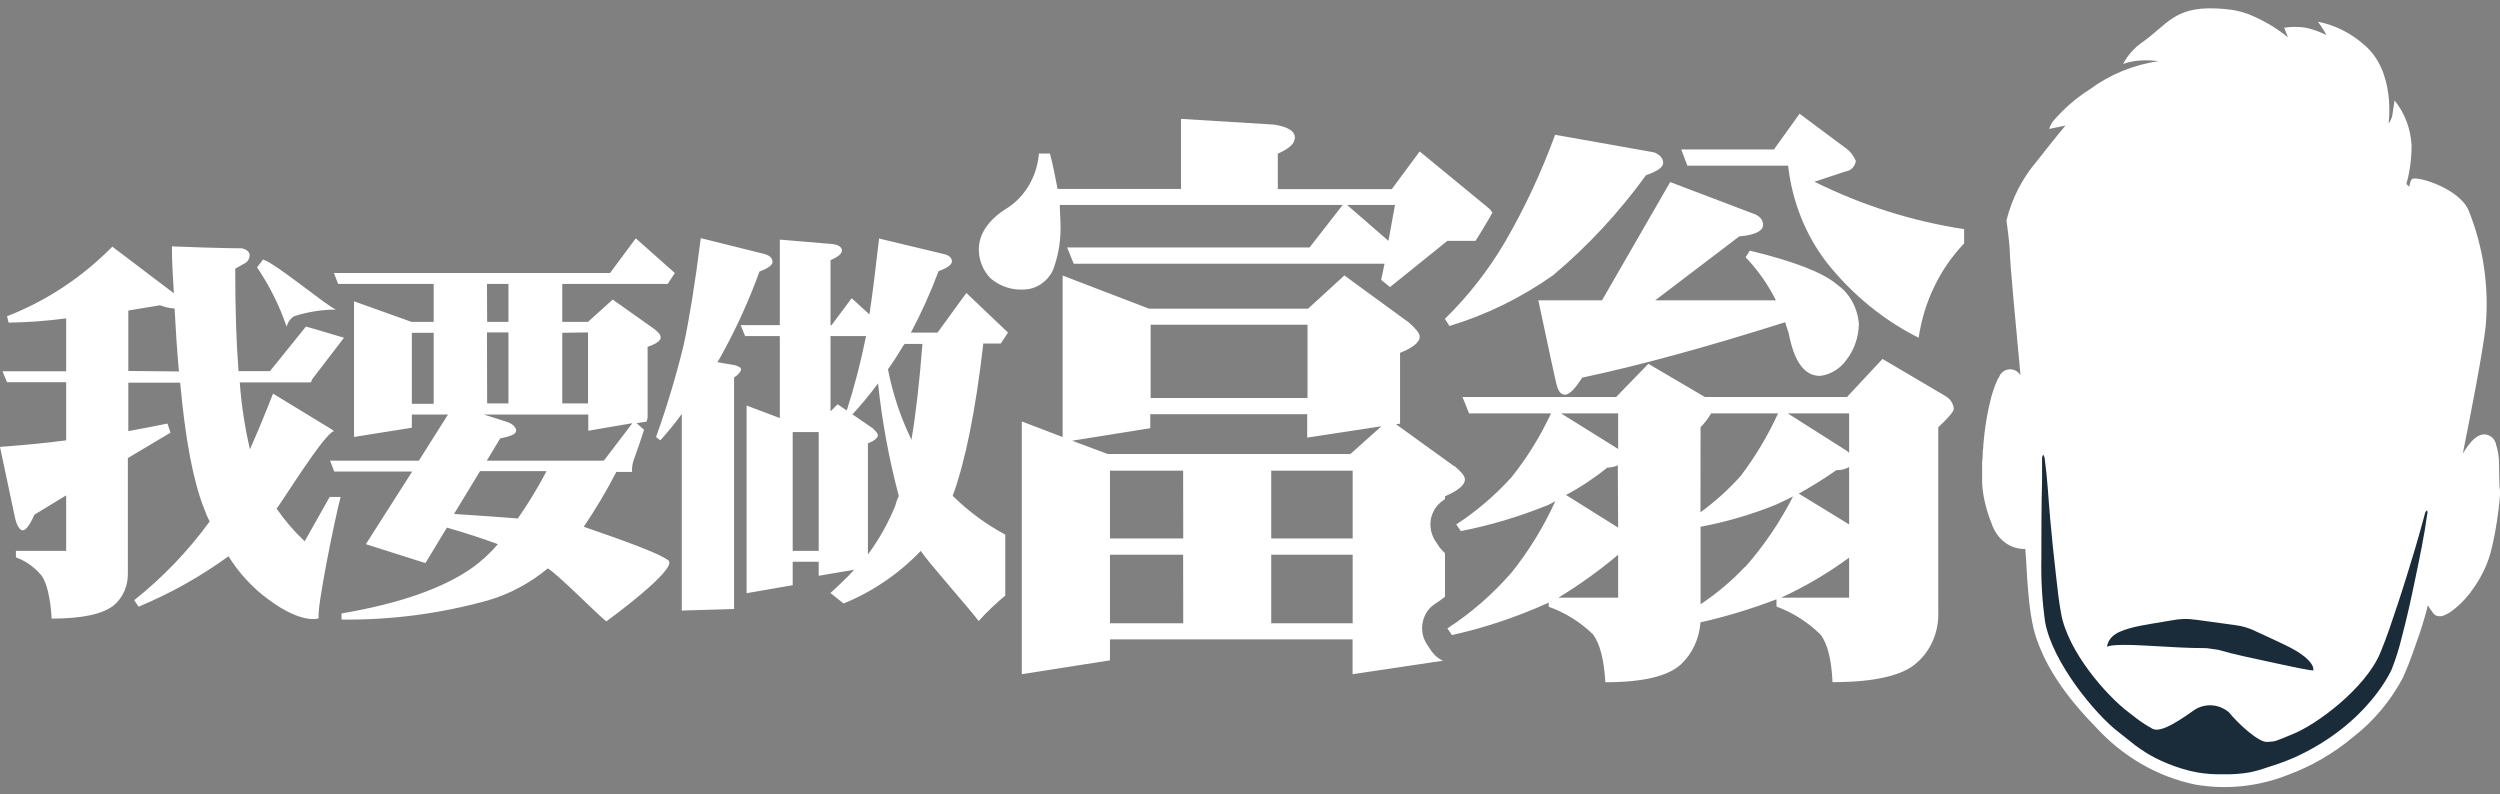
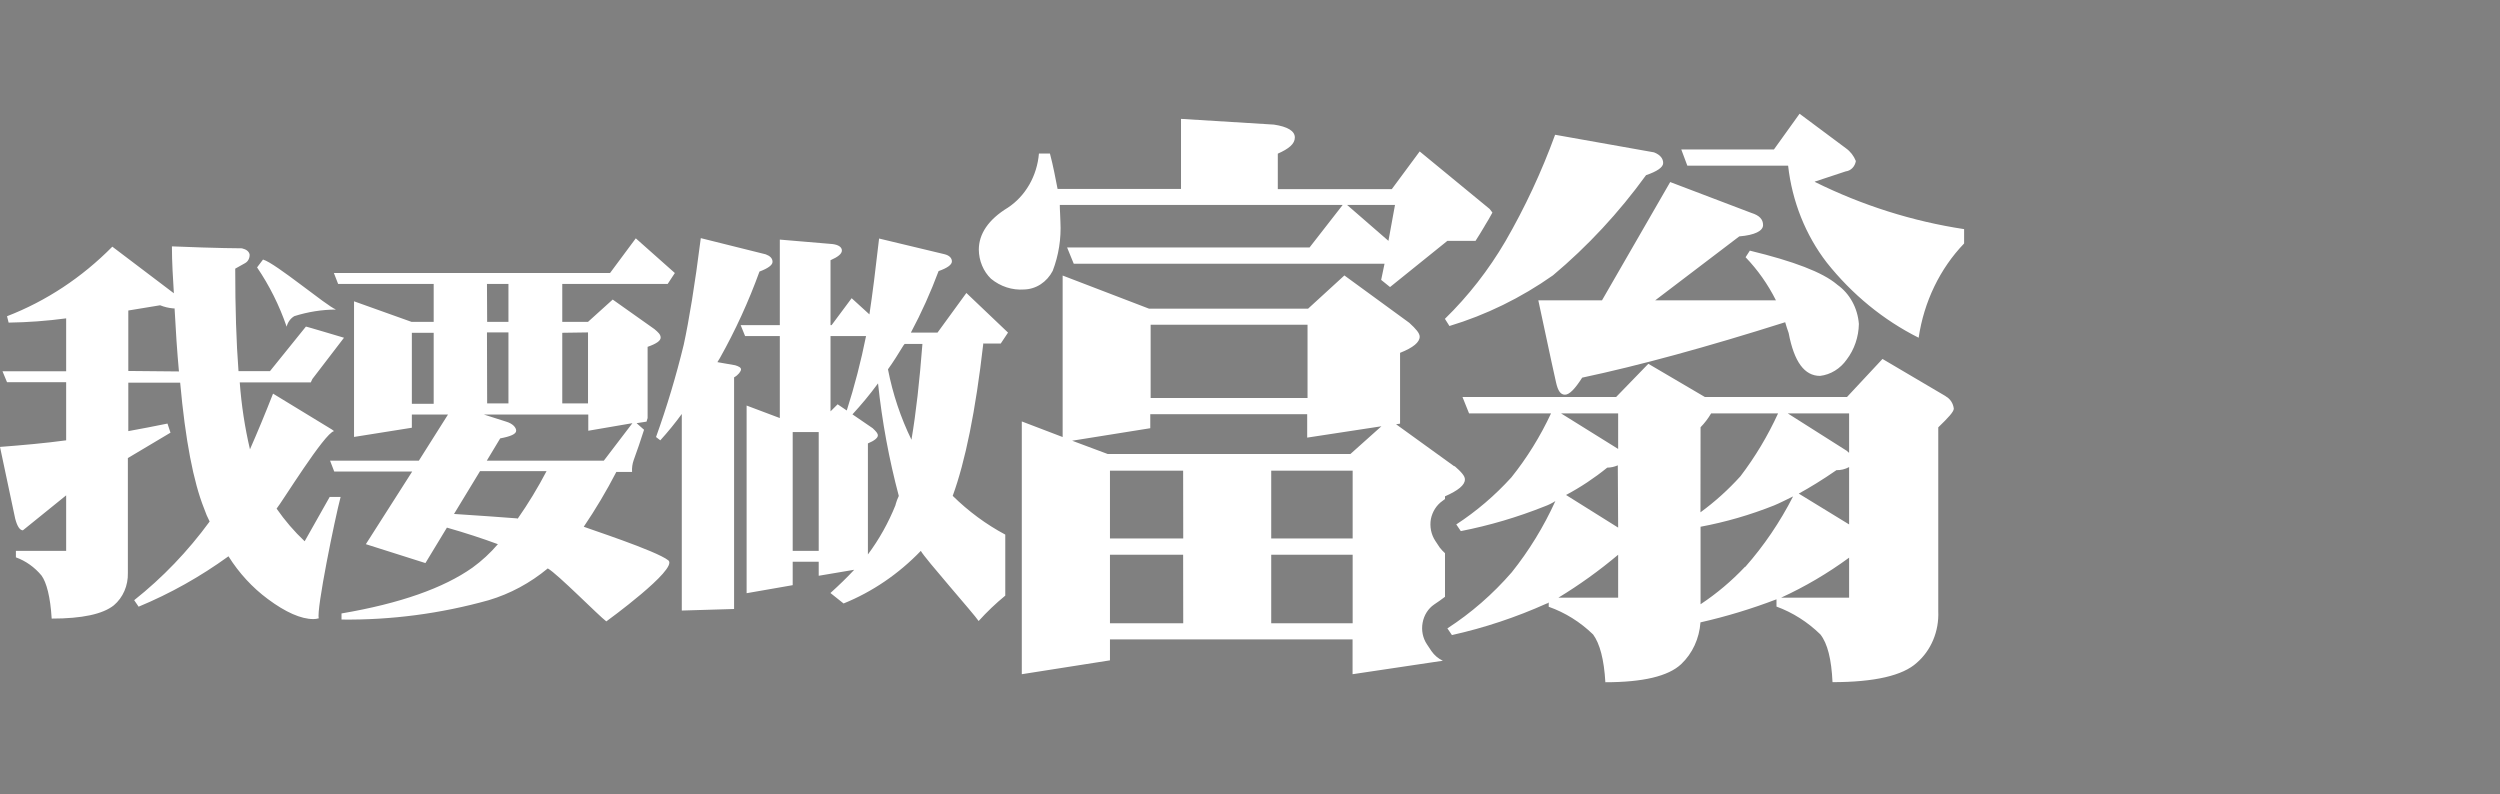
<svg xmlns="http://www.w3.org/2000/svg" width="192" height="61" viewBox="0 0 192 61" fill="none">
  <rect x="0" y="0" width="192" height="61" fill="#808080" stroke="none" />
-   <path d="M155.01 31.749L155.638 40.521L156.456 48.051L159.095 53.259L163.119 57.374L166.263 59.465L170.409 60.052L174.753 59.465L179.404 56.898L181.668 55.112L183.612 52.783L185.876 46.407L188.14 39.346L187.451 33.11L155.01 31.749Z" fill="#1A2B39" />
-   <path d="M26.16 38.162H25.321L23.398 41.57C22.601 40.819 21.879 39.979 21.243 39.063C21.611 38.631 24.939 33.229 25.655 33.11C25.607 33.066 25.554 33.026 25.499 32.991L20.97 30.231C20.363 31.779 19.77 33.207 19.197 34.509C18.802 32.823 18.539 31.103 18.413 29.368H23.869C23.905 29.279 23.946 29.192 23.991 29.107L26.419 25.938C26.419 25.938 23.453 25.052 23.494 25.082L20.732 28.505H18.317C18.147 26.273 18.065 23.661 18.065 20.633L18.836 20.201C18.944 20.138 19.034 20.042 19.093 19.924C19.152 19.807 19.179 19.673 19.17 19.539C19.115 19.301 18.918 19.152 18.577 19.07C18.577 19.07 16.79 19.07 13.203 18.921C13.203 20.171 13.285 21.369 13.353 22.523L8.627 18.944C6.294 21.309 3.541 23.127 0.539 24.286L0.662 24.777C2.139 24.756 3.614 24.647 5.081 24.45V28.512H0.191L0.539 29.353H5.081V33.817C3.437 34.04 1.732 34.189 0 34.323L1.166 39.829C1.33 40.462 1.541 40.729 1.759 40.729C1.978 40.729 2.291 40.335 2.639 39.532L5.081 38.043V42.307H1.221V42.805C1.975 43.076 2.651 43.556 3.185 44.197C3.573 44.725 3.867 45.834 3.969 47.508C6.308 47.508 7.897 47.165 8.743 46.488C9.089 46.196 9.368 45.819 9.555 45.387C9.742 44.955 9.833 44.481 9.82 44.003V35.179L13.094 33.229L12.862 32.53C11.873 32.738 10.884 32.917 9.854 33.11V29.39H13.837C14.233 33.78 14.853 37.002 15.678 39.063C15.794 39.405 15.935 39.736 16.101 40.052C14.427 42.342 12.477 44.374 10.305 46.094L10.646 46.593C13.071 45.587 15.386 44.289 17.547 42.723C18.357 44.013 19.382 45.126 20.568 46.005C21.932 47.024 23.125 47.545 24.06 47.545C24.203 47.547 24.345 47.527 24.483 47.485C24.278 46.875 25.724 39.799 26.16 38.162ZM9.854 28.49V23.847C10.618 23.713 11.443 23.594 12.296 23.445C12.614 23.573 12.947 23.653 13.285 23.683H13.407C13.494 25.395 13.605 27.009 13.742 28.527L9.854 28.49ZM20.2 19.933L19.743 20.536C20.691 21.93 21.456 23.463 22.014 25.09C22.056 24.917 22.131 24.756 22.233 24.617C22.335 24.477 22.462 24.362 22.607 24.279C23.647 23.95 24.723 23.779 25.805 23.773C25.076 23.497 21.189 20.223 20.2 19.933ZM51.277 21.808L51.829 20.968L48.829 18.304L46.851 20.968H25.642L25.969 21.808H33.307V24.718H31.602L27.19 23.14V33.557L31.63 32.85V31.838H34.405L32.168 35.38H25.349L25.669 36.213H31.657L28.097 41.793L32.673 43.244L34.323 40.521C35.735 40.923 37.051 41.354 38.238 41.793C37.654 42.474 36.999 43.078 36.287 43.594C34.064 45.164 30.723 46.347 26.228 47.113V47.582C30.041 47.628 33.842 47.127 37.535 46.094C39.176 45.606 40.716 44.777 42.07 43.654C42.814 44.07 45.985 47.292 46.565 47.723C46.565 47.723 52.082 43.721 51.338 43.043C50.431 42.299 44.941 40.521 44.832 40.454C45.745 39.108 46.581 37.701 47.335 36.243H48.542C48.523 35.937 48.565 35.629 48.665 35.343C48.944 34.598 49.204 33.802 49.463 33.006L48.89 32.5L49.654 32.381L49.736 32.106V26.637C50.418 26.399 50.738 26.168 50.738 25.93C50.738 25.692 50.561 25.529 50.261 25.276L47.056 23.006L45.16 24.718H43.182V21.808H51.277ZM33.307 31.012H31.63V25.558H33.307V31.012ZM37.399 21.808H39.049V24.718H37.413L37.399 21.808ZM37.399 25.529H39.049V30.982H37.413L37.399 25.529ZM39.738 39.814C38.374 39.71 36.724 39.591 34.869 39.472L36.867 36.183H41.975C41.31 37.456 40.567 38.679 39.752 39.844L39.738 39.814ZM48.569 32.5L46.373 35.38H37.385L38.415 33.668C39.213 33.52 39.642 33.334 39.642 33.081C39.642 32.828 39.377 32.53 38.872 32.381L37.167 31.838H45.18V33.081L48.569 32.5ZM45.16 25.529V30.982H43.182V25.558L45.16 25.529ZM75.493 26.384H76.857L77.416 25.543L74.218 22.5L72.002 25.543H69.956C70.766 24.025 71.477 22.446 72.084 20.819C72.766 20.581 73.106 20.328 73.106 20.075C73.106 19.822 72.909 19.613 72.54 19.524L67.514 18.319C67.248 20.67 67.003 22.619 66.771 24.145L65.407 22.902L63.866 24.971H63.784V19.985C64.357 19.732 64.657 19.494 64.657 19.241C64.657 18.988 64.412 18.802 63.934 18.743L59.89 18.401V24.971H56.883L57.224 25.811H59.89V32.106L57.34 31.146V45.558L60.879 44.941V43.14H62.877V44.219L65.605 43.758C65.052 44.353 64.445 44.941 63.777 45.543L64.787 46.347C66.995 45.454 69.014 44.079 70.72 42.307C71.006 42.865 74.811 47.158 75.159 47.694C75.796 46.99 76.48 46.338 77.205 45.744V41.057C75.739 40.275 74.38 39.273 73.168 38.081C74.129 35.454 74.927 31.555 75.514 26.414L75.493 26.384ZM62.877 42.307H60.879V33.185H62.877V42.307ZM64.33 31.049L63.784 31.593V25.811H66.512C66.124 27.747 65.63 29.655 65.032 31.526L64.33 31.049ZM68.783 38.773C68.235 40.142 67.519 41.423 66.655 42.582V34.055C67.16 33.847 67.419 33.624 67.419 33.445C67.419 33.267 67.269 33.125 67.023 32.887L65.469 31.823C66.15 31.079 66.778 30.335 67.433 29.442C67.742 32.368 68.276 35.26 69.028 38.088C68.929 38.295 68.847 38.512 68.783 38.735V38.773ZM70.004 33.78C69.172 32.076 68.563 30.252 68.196 28.363C68.599 27.805 68.994 27.173 69.383 26.533C69.383 26.533 69.424 26.473 69.478 26.414H70.842C70.624 29.256 70.351 31.704 70.004 33.743V33.78ZM111.699 35.819L107.218 32.582L107.525 32.537V27.098C108.541 26.697 109.032 26.28 109.032 25.856C109.032 25.588 108.746 25.261 108.234 24.792L103.249 21.154L100.46 23.706H88.246L81.611 21.161V33.564L78.474 32.366V51.779L85.245 50.715V49.107H103.877V51.779L110.812 50.744C110.464 50.585 110.161 50.328 109.933 50L109.592 49.487C109.433 49.251 109.321 48.982 109.263 48.696C109.205 48.41 109.204 48.114 109.257 47.828C109.309 47.541 109.413 47.269 109.564 47.029C109.716 46.788 109.911 46.584 110.137 46.429C110.43 46.235 110.703 46.042 110.976 45.834V42.485C110.828 42.352 110.691 42.206 110.567 42.046L110.233 41.54C110.074 41.3 109.962 41.027 109.903 40.738C109.845 40.449 109.841 40.15 109.892 39.859C110.01 39.285 110.331 38.785 110.785 38.468L110.976 38.326V38.118C111.992 37.671 112.504 37.247 112.504 36.831C112.524 36.563 112.21 36.228 111.699 35.782V35.819ZM88.369 24.941H100.419V30.566H88.369V24.941ZM90.872 47.865H85.245V42.604H90.865L90.872 47.865ZM90.872 41.354H85.245V36.146H90.865L90.872 41.354ZM103.884 47.865H97.63V42.604H103.884V47.865ZM103.884 41.354H97.63V36.146H103.884V41.354ZM103.713 34.866H85.068L82.34 33.847L88.341 32.887V31.808H100.392V33.609L106.093 32.738L103.713 34.866ZM114.406 16.049L109.032 11.63L106.891 14.524H98.135V11.801C98.973 11.429 99.444 11.057 99.444 10.558C99.444 10.06 98.885 9.725 97.835 9.569L90.701 9.13V14.509H81.222C81.058 13.683 80.894 12.768 80.635 11.793H79.79C79.718 12.64 79.466 13.457 79.052 14.178C78.639 14.899 78.076 15.504 77.41 15.945C75.903 16.86 75.173 17.969 75.173 19.174C75.177 19.597 75.263 20.014 75.424 20.398C75.584 20.783 75.817 21.126 76.107 21.407C76.836 22.006 77.74 22.3 78.651 22.232C79.099 22.222 79.537 22.085 79.922 21.835C80.307 21.585 80.626 21.229 80.847 20.804C81.307 19.61 81.51 18.317 81.44 17.024C81.44 16.652 81.392 16.191 81.392 15.737H103.12L100.576 19.003H81.952L82.463 20.253H106.332L106.073 21.496L106.755 22.046L111.16 18.497H113.322C113.554 18.14 113.786 17.753 114.004 17.389L114.045 17.314C114.222 17.039 114.413 16.697 114.618 16.325L114.406 16.049ZM106.632 18.497L103.454 15.737H107.136L106.632 18.497ZM139.366 13.951L141.753 13.162C141.944 13.14 142.123 13.05 142.264 12.906C142.404 12.762 142.497 12.573 142.53 12.366C142.37 11.968 142.107 11.629 141.773 11.392L138.207 8.735L136.236 11.481H129.123L129.587 12.723H137.327C137.634 15.465 138.665 18.05 140.294 20.164C142.243 22.615 144.649 24.584 147.352 25.938C147.76 23.173 148.987 20.631 150.844 18.698V17.597C146.89 16.997 143.036 15.779 139.4 13.981L139.366 13.951ZM141.071 21.838C139.966 20.908 137.757 20.067 134.388 19.249L134.06 19.755C134.989 20.721 135.776 21.838 136.393 23.066H127.118L133.576 18.155C134.77 18.058 135.404 17.731 135.404 17.285C135.404 16.838 135.111 16.54 134.51 16.354L128.271 13.981L123.033 23.066H118.143C119.037 27.299 119.507 29.383 119.507 29.383C119.651 30.023 119.855 30.313 120.189 30.313C120.523 30.313 120.946 29.889 121.512 29.003C125.877 28.076 131.073 26.657 137.102 24.747C137.184 25.015 137.266 25.305 137.368 25.573C137.791 27.805 138.589 28.869 139.782 28.869C140.183 28.821 140.571 28.685 140.923 28.469C141.275 28.253 141.582 27.961 141.828 27.612C142.413 26.843 142.743 25.881 142.762 24.881C142.715 24.274 142.542 23.687 142.254 23.165C141.967 22.642 141.574 22.199 141.105 21.868L141.071 21.838ZM149.411 30.417L144.576 27.567L141.848 30.491H130.937L126.593 27.939L124.117 30.491H112.319L112.824 31.749H119.119C118.293 33.52 117.269 35.172 116.07 36.667C114.805 38.059 113.385 39.271 111.842 40.276L112.19 40.789C114.387 40.358 116.545 39.721 118.641 38.884C118.924 38.781 119.195 38.646 119.453 38.482C118.556 40.454 117.43 42.292 116.104 43.951C114.647 45.63 112.983 47.079 111.16 48.259L111.508 48.773C113.996 48.219 116.43 47.409 118.778 46.354C118.84 46.348 118.899 46.316 118.941 46.265V46.6C120.201 47.044 121.362 47.768 122.351 48.728C122.863 49.427 123.19 50.633 123.292 52.396C126.177 52.396 128.127 51.935 129.116 51.005C129.978 50.19 130.509 49.038 130.596 47.798C132.576 47.349 134.526 46.757 136.434 46.027V46.585C137.678 47.04 138.824 47.767 139.803 48.721C140.355 49.42 140.655 50.625 140.737 52.389C143.969 52.389 146.138 51.883 147.209 50.901C147.751 50.433 148.184 49.832 148.47 49.146C148.757 48.461 148.891 47.71 148.859 46.957V32.82C149.63 32.076 150.052 31.622 150.052 31.384C150.029 31.186 149.961 30.997 149.856 30.833C149.75 30.67 149.609 30.537 149.445 30.447L149.411 30.417ZM124.274 45.901H119.685C121.287 44.928 122.821 43.826 124.274 42.604V45.901ZM124.274 40.521L120.271 38.014C121.383 37.423 122.443 36.72 123.435 35.915C123.714 35.912 123.989 35.851 124.247 35.737L124.274 40.521ZM124.274 34.479L119.889 31.749H124.274V34.479ZM130.603 32.813C130.913 32.496 131.185 32.139 131.414 31.749H136.556C135.766 33.474 134.795 35.094 133.665 36.578C132.73 37.611 131.702 38.539 130.596 39.346L130.603 32.813ZM134.013 43.534C132.979 44.629 131.835 45.592 130.603 46.407V40.454C132.526 40.095 134.416 39.547 136.249 38.817C136.679 38.639 137.143 38.401 137.709 38.125C136.705 40.093 135.472 41.911 134.04 43.534H134.013ZM142.012 45.901H136.788C138.616 45.063 140.366 44.034 142.012 42.828V45.901ZM142.012 40.276L138.145 37.909C138.984 37.448 139.973 36.846 141.037 36.109C141.375 36.117 141.71 36.035 142.012 35.871V40.276ZM142.012 34.762C141.971 34.762 141.93 34.718 141.842 34.628L137.3 31.749H142.012V34.762ZM127.009 11.697L119.432 10.35C118.393 13.2 117.114 15.94 115.613 18.535C114.321 20.74 112.758 22.743 110.969 24.487L111.317 25.037C114.133 24.187 116.814 22.875 119.269 21.146C121.932 18.912 124.333 16.328 126.416 13.453C127.254 13.17 127.732 12.85 127.732 12.523C127.732 12.195 127.527 11.898 127.036 11.704L127.009 11.697ZM59.331 20.112C59.331 20.357 58.983 20.61 58.328 20.856C57.492 23.162 56.474 25.385 55.287 27.5C55.205 27.619 55.15 27.738 55.096 27.813L56.46 28.051C56.746 28.14 56.91 28.229 56.91 28.371C56.91 28.512 56.705 28.802 56.378 28.981V46.771L52.361 46.89V31.793C51.845 32.5 51.294 33.176 50.711 33.817L50.383 33.564C51.216 31.247 51.926 28.879 52.511 26.473C52.913 24.613 53.364 21.912 53.821 18.289L58.806 19.532C59.126 19.651 59.331 19.829 59.331 20.112Z" fill="white" />
-   <path d="M191.925 35.543C191.922 35.048 191.839 34.557 191.68 34.093C191.683 34.086 191.684 34.078 191.684 34.07C191.684 34.062 191.683 34.055 191.68 34.048C191.622 33.878 191.529 33.725 191.407 33.602C190.479 32.857 189.641 34.003 189.143 34.837C189.722 31.95 190.663 27.158 190.902 25.045C191.17 22.007 190.717 18.945 189.586 16.154C188.87 14.472 185.617 13.482 185.249 13.75C185.126 13.847 185.092 14.048 185.03 14.338C184.962 14.264 184.88 14.197 184.812 14.13C185.08 13.165 185.213 12.162 185.208 11.154C185.138 9.881 184.679 8.671 183.905 7.716C183.905 7.716 183.803 8.319 183.762 8.631C183.745 8.947 183.632 9.248 183.441 9.487C183.441 9.487 184.021 5.506 181.573 3.445C180.545 2.535 179.323 1.923 178.02 1.667C178.207 1.922 178.382 2.188 178.545 2.463L178.668 2.694C178.162 2.441 177.631 2.251 177.086 2.128C176.536 2.043 175.978 2.043 175.428 2.128L175.715 2.872C175.715 2.872 175.572 2.746 175.319 2.56C175.067 2.374 174.835 2.21 174.515 2.009L174.221 1.838C173.935 1.667 173.628 1.511 173.294 1.354L172.892 1.176C172.421 0.976 171.932 0.837 171.432 0.759C170.962 0.692 170.539 0.663 170.164 0.648C166.958 0.514 166.454 1.905 164.469 3.289C163.886 3.701 163.4 4.256 163.051 4.911C163.493 4.757 163.951 4.667 164.415 4.643C164.87 4.618 165.327 4.638 165.779 4.703C163.878 4.962 162.06 5.706 160.473 6.875C159.492 7.498 158.594 8.267 157.806 9.16C157.607 9.363 157.459 9.619 157.377 9.904L158.011 9.77C158.011 9.77 158.638 9.636 158.625 9.651C158.543 9.747 158.072 10.29 156.361 12.463C155.289 13.731 154.512 15.263 154.097 16.927C154.097 16.927 154.349 18.698 154.356 19.405C154.363 20.112 154.806 24.963 155.174 28.81C155.042 28.607 154.849 28.46 154.629 28.396C154.408 28.333 154.174 28.355 153.967 28.46C153.817 28.547 153.687 28.669 153.585 28.817V28.855C153.447 29.067 153.332 29.297 153.244 29.539C153.203 29.628 153.176 29.74 153.135 29.844C153.094 29.948 152.999 30.238 152.937 30.462L152.835 30.886C152.78 31.102 152.726 31.325 152.685 31.563C152.644 31.801 152.624 31.89 152.589 32.054C152.555 32.218 152.508 32.545 152.474 32.798C152.439 33.051 152.426 33.14 152.405 33.311C152.385 33.482 152.344 33.847 152.324 34.115C152.303 34.383 152.323 34.442 152.276 34.606C152.276 34.896 152.276 35.179 152.228 35.469V35.893C152.228 36.31 152.228 36.719 152.228 37.099C152.256 37.634 152.336 38.166 152.467 38.683C152.494 38.819 152.528 38.953 152.569 39.085C152.691 39.523 152.842 39.95 153.019 40.365C153.019 40.365 153.019 40.454 153.067 40.477C153.281 40.992 153.63 41.427 154.071 41.727C154.512 42.026 155.024 42.176 155.542 42.158C155.679 43.468 155.686 46.98 156.402 49.048C156.934 50.581 158.025 52.85 160.909 55.789C162.993 58.09 165.669 59.647 168.582 60.253C170.981 60.67 173.438 60.414 175.722 59.509C177.526 58.847 179.217 57.864 180.727 56.6C182.289 55.395 183.594 53.837 184.553 52.032L184.594 51.935C184.846 51.369 185.071 50.796 185.276 50.216C185.481 49.636 185.651 49.174 185.828 48.646C186.006 48.118 186.094 47.813 186.217 47.396C186.285 47.143 186.36 46.898 186.422 46.652C186.422 46.607 186.422 46.555 186.463 46.526C186.504 46.496 186.517 46.593 186.544 46.622L186.626 46.749L186.804 46.994C186.875 47.114 186.973 47.212 187.09 47.277C187.276 47.347 187.477 47.347 187.663 47.277C187.838 47.207 188.007 47.12 188.168 47.017C188.581 46.73 188.963 46.393 189.306 46.012C189.375 45.93 189.443 45.856 189.504 45.774L189.606 45.655C189.606 45.655 189.695 45.573 189.702 45.551C189.722 45.512 189.745 45.475 189.77 45.439C190.037 45.087 190.281 44.714 190.5 44.323C190.561 44.197 190.623 44.085 190.691 43.959C190.932 43.487 191.126 42.988 191.27 42.471C191.446 41.797 191.589 41.114 191.7 40.424C191.7 40.32 191.741 40.216 191.755 40.112C191.864 39.42 191.946 38.728 192 38.051C192 37.932 192 37.828 192 37.671C191.939 37.27 191.946 36.89 191.925 35.543ZM177.658 51.481C177.658 51.481 177.747 51.585 174.992 50.982C172.885 50.521 171.807 50.32 170.348 49.904L169.461 49.777C167.947 49.777 166.856 49.695 164.688 49.576C161.878 49.42 161.823 49.688 161.823 49.688C161.823 49.688 161.823 48.944 162.798 48.52C163.774 48.096 164.885 47.969 166.89 47.627C167.235 47.564 167.584 47.534 167.934 47.538V47.538C168.13 47.538 168.326 47.556 168.52 47.59H168.609L171.698 48.014C172.236 48.082 172.761 48.242 173.253 48.49C175.115 49.36 176.233 49.807 177.017 50.454C177.802 51.102 177.658 51.481 177.658 51.481ZM172.789 59.316C172.113 59.432 171.428 59.482 170.743 59.465C170.079 59.482 169.415 59.435 168.759 59.323C168.352 59.25 167.948 59.15 167.552 59.026C166.85 58.811 166.166 58.535 165.506 58.2C164.975 57.92 164.464 57.596 163.978 57.232L162.73 56.243C160.937 54.889 157.609 50.849 157.063 47.753C156.838 46.156 156.742 44.54 156.777 42.924C156.777 40.893 156.777 38.869 156.831 36.838V35.268C156.824 35.144 156.855 35.021 156.92 34.918C156.993 35.032 157.036 35.166 157.043 35.305C157.247 36.793 157.315 38.282 157.452 39.814C157.588 41.347 157.731 42.738 157.902 44.204C158.011 45.171 158.113 46.146 158.291 47.106C158.809 50.038 161.762 53.408 163.474 54.703L163.767 54.926C164.251 55.323 164.767 55.671 165.308 55.968C165.99 56.355 167.695 55.105 168.595 54.48C169 54.24 169.459 54.134 169.918 54.173C170.376 54.213 170.815 54.397 171.18 54.703C171.923 55.618 173.471 57.017 174.105 56.98C174.74 56.942 174.651 56.98 175.981 56.421C177.918 55.677 181.668 52.85 182.8 50.157C183.319 48.914 183.735 47.627 184.164 46.34C184.594 45.052 185.037 43.602 185.453 42.225C185.726 41.325 185.972 40.402 186.224 39.487C186.233 39.427 186.254 39.369 186.284 39.318C186.315 39.267 186.355 39.223 186.401 39.189C186.442 39.304 186.442 39.432 186.401 39.546C186.176 41.213 185.822 42.857 185.481 44.502C185.174 45.99 184.846 47.478 184.451 48.966C184.254 49.789 184.001 50.595 183.694 51.377C183.694 51.377 181.941 55.581 176.192 58.185C175.522 58.47 174.839 58.719 174.146 58.929C173.702 59.088 173.249 59.218 172.789 59.316V59.316Z" fill="white" />
+   <path d="M26.16 38.162H25.321L23.398 41.57C22.601 40.819 21.879 39.979 21.243 39.063C21.611 38.631 24.939 33.229 25.655 33.11C25.607 33.066 25.554 33.026 25.499 32.991L20.97 30.231C20.363 31.779 19.77 33.207 19.197 34.509C18.802 32.823 18.539 31.103 18.413 29.368H23.869C23.905 29.279 23.946 29.192 23.991 29.107L26.419 25.938C26.419 25.938 23.453 25.052 23.494 25.082L20.732 28.505H18.317C18.147 26.273 18.065 23.661 18.065 20.633L18.836 20.201C18.944 20.138 19.034 20.042 19.093 19.924C19.152 19.807 19.179 19.673 19.17 19.539C19.115 19.301 18.918 19.152 18.577 19.07C18.577 19.07 16.79 19.07 13.203 18.921C13.203 20.171 13.285 21.369 13.353 22.523L8.627 18.944C6.294 21.309 3.541 23.127 0.539 24.286L0.662 24.777C2.139 24.756 3.614 24.647 5.081 24.45V28.512H0.191L0.539 29.353H5.081V33.817C3.437 34.04 1.732 34.189 0 34.323L1.166 39.829C1.33 40.462 1.541 40.729 1.759 40.729L5.081 38.043V42.307H1.221V42.805C1.975 43.076 2.651 43.556 3.185 44.197C3.573 44.725 3.867 45.834 3.969 47.508C6.308 47.508 7.897 47.165 8.743 46.488C9.089 46.196 9.368 45.819 9.555 45.387C9.742 44.955 9.833 44.481 9.82 44.003V35.179L13.094 33.229L12.862 32.53C11.873 32.738 10.884 32.917 9.854 33.11V29.39H13.837C14.233 33.78 14.853 37.002 15.678 39.063C15.794 39.405 15.935 39.736 16.101 40.052C14.427 42.342 12.477 44.374 10.305 46.094L10.646 46.593C13.071 45.587 15.386 44.289 17.547 42.723C18.357 44.013 19.382 45.126 20.568 46.005C21.932 47.024 23.125 47.545 24.06 47.545C24.203 47.547 24.345 47.527 24.483 47.485C24.278 46.875 25.724 39.799 26.16 38.162ZM9.854 28.49V23.847C10.618 23.713 11.443 23.594 12.296 23.445C12.614 23.573 12.947 23.653 13.285 23.683H13.407C13.494 25.395 13.605 27.009 13.742 28.527L9.854 28.49ZM20.2 19.933L19.743 20.536C20.691 21.93 21.456 23.463 22.014 25.09C22.056 24.917 22.131 24.756 22.233 24.617C22.335 24.477 22.462 24.362 22.607 24.279C23.647 23.95 24.723 23.779 25.805 23.773C25.076 23.497 21.189 20.223 20.2 19.933ZM51.277 21.808L51.829 20.968L48.829 18.304L46.851 20.968H25.642L25.969 21.808H33.307V24.718H31.602L27.19 23.14V33.557L31.63 32.85V31.838H34.405L32.168 35.38H25.349L25.669 36.213H31.657L28.097 41.793L32.673 43.244L34.323 40.521C35.735 40.923 37.051 41.354 38.238 41.793C37.654 42.474 36.999 43.078 36.287 43.594C34.064 45.164 30.723 46.347 26.228 47.113V47.582C30.041 47.628 33.842 47.127 37.535 46.094C39.176 45.606 40.716 44.777 42.07 43.654C42.814 44.07 45.985 47.292 46.565 47.723C46.565 47.723 52.082 43.721 51.338 43.043C50.431 42.299 44.941 40.521 44.832 40.454C45.745 39.108 46.581 37.701 47.335 36.243H48.542C48.523 35.937 48.565 35.629 48.665 35.343C48.944 34.598 49.204 33.802 49.463 33.006L48.89 32.5L49.654 32.381L49.736 32.106V26.637C50.418 26.399 50.738 26.168 50.738 25.93C50.738 25.692 50.561 25.529 50.261 25.276L47.056 23.006L45.16 24.718H43.182V21.808H51.277ZM33.307 31.012H31.63V25.558H33.307V31.012ZM37.399 21.808H39.049V24.718H37.413L37.399 21.808ZM37.399 25.529H39.049V30.982H37.413L37.399 25.529ZM39.738 39.814C38.374 39.71 36.724 39.591 34.869 39.472L36.867 36.183H41.975C41.31 37.456 40.567 38.679 39.752 39.844L39.738 39.814ZM48.569 32.5L46.373 35.38H37.385L38.415 33.668C39.213 33.52 39.642 33.334 39.642 33.081C39.642 32.828 39.377 32.53 38.872 32.381L37.167 31.838H45.18V33.081L48.569 32.5ZM45.16 25.529V30.982H43.182V25.558L45.16 25.529ZM75.493 26.384H76.857L77.416 25.543L74.218 22.5L72.002 25.543H69.956C70.766 24.025 71.477 22.446 72.084 20.819C72.766 20.581 73.106 20.328 73.106 20.075C73.106 19.822 72.909 19.613 72.54 19.524L67.514 18.319C67.248 20.67 67.003 22.619 66.771 24.145L65.407 22.902L63.866 24.971H63.784V19.985C64.357 19.732 64.657 19.494 64.657 19.241C64.657 18.988 64.412 18.802 63.934 18.743L59.89 18.401V24.971H56.883L57.224 25.811H59.89V32.106L57.34 31.146V45.558L60.879 44.941V43.14H62.877V44.219L65.605 43.758C65.052 44.353 64.445 44.941 63.777 45.543L64.787 46.347C66.995 45.454 69.014 44.079 70.72 42.307C71.006 42.865 74.811 47.158 75.159 47.694C75.796 46.99 76.48 46.338 77.205 45.744V41.057C75.739 40.275 74.38 39.273 73.168 38.081C74.129 35.454 74.927 31.555 75.514 26.414L75.493 26.384ZM62.877 42.307H60.879V33.185H62.877V42.307ZM64.33 31.049L63.784 31.593V25.811H66.512C66.124 27.747 65.63 29.655 65.032 31.526L64.33 31.049ZM68.783 38.773C68.235 40.142 67.519 41.423 66.655 42.582V34.055C67.16 33.847 67.419 33.624 67.419 33.445C67.419 33.267 67.269 33.125 67.023 32.887L65.469 31.823C66.15 31.079 66.778 30.335 67.433 29.442C67.742 32.368 68.276 35.26 69.028 38.088C68.929 38.295 68.847 38.512 68.783 38.735V38.773ZM70.004 33.78C69.172 32.076 68.563 30.252 68.196 28.363C68.599 27.805 68.994 27.173 69.383 26.533C69.383 26.533 69.424 26.473 69.478 26.414H70.842C70.624 29.256 70.351 31.704 70.004 33.743V33.78ZM111.699 35.819L107.218 32.582L107.525 32.537V27.098C108.541 26.697 109.032 26.28 109.032 25.856C109.032 25.588 108.746 25.261 108.234 24.792L103.249 21.154L100.46 23.706H88.246L81.611 21.161V33.564L78.474 32.366V51.779L85.245 50.715V49.107H103.877V51.779L110.812 50.744C110.464 50.585 110.161 50.328 109.933 50L109.592 49.487C109.433 49.251 109.321 48.982 109.263 48.696C109.205 48.41 109.204 48.114 109.257 47.828C109.309 47.541 109.413 47.269 109.564 47.029C109.716 46.788 109.911 46.584 110.137 46.429C110.43 46.235 110.703 46.042 110.976 45.834V42.485C110.828 42.352 110.691 42.206 110.567 42.046L110.233 41.54C110.074 41.3 109.962 41.027 109.903 40.738C109.845 40.449 109.841 40.15 109.892 39.859C110.01 39.285 110.331 38.785 110.785 38.468L110.976 38.326V38.118C111.992 37.671 112.504 37.247 112.504 36.831C112.524 36.563 112.21 36.228 111.699 35.782V35.819ZM88.369 24.941H100.419V30.566H88.369V24.941ZM90.872 47.865H85.245V42.604H90.865L90.872 47.865ZM90.872 41.354H85.245V36.146H90.865L90.872 41.354ZM103.884 47.865H97.63V42.604H103.884V47.865ZM103.884 41.354H97.63V36.146H103.884V41.354ZM103.713 34.866H85.068L82.34 33.847L88.341 32.887V31.808H100.392V33.609L106.093 32.738L103.713 34.866ZM114.406 16.049L109.032 11.63L106.891 14.524H98.135V11.801C98.973 11.429 99.444 11.057 99.444 10.558C99.444 10.06 98.885 9.725 97.835 9.569L90.701 9.13V14.509H81.222C81.058 13.683 80.894 12.768 80.635 11.793H79.79C79.718 12.64 79.466 13.457 79.052 14.178C78.639 14.899 78.076 15.504 77.41 15.945C75.903 16.86 75.173 17.969 75.173 19.174C75.177 19.597 75.263 20.014 75.424 20.398C75.584 20.783 75.817 21.126 76.107 21.407C76.836 22.006 77.74 22.3 78.651 22.232C79.099 22.222 79.537 22.085 79.922 21.835C80.307 21.585 80.626 21.229 80.847 20.804C81.307 19.61 81.51 18.317 81.44 17.024C81.44 16.652 81.392 16.191 81.392 15.737H103.12L100.576 19.003H81.952L82.463 20.253H106.332L106.073 21.496L106.755 22.046L111.16 18.497H113.322C113.554 18.14 113.786 17.753 114.004 17.389L114.045 17.314C114.222 17.039 114.413 16.697 114.618 16.325L114.406 16.049ZM106.632 18.497L103.454 15.737H107.136L106.632 18.497ZM139.366 13.951L141.753 13.162C141.944 13.14 142.123 13.05 142.264 12.906C142.404 12.762 142.497 12.573 142.53 12.366C142.37 11.968 142.107 11.629 141.773 11.392L138.207 8.735L136.236 11.481H129.123L129.587 12.723H137.327C137.634 15.465 138.665 18.05 140.294 20.164C142.243 22.615 144.649 24.584 147.352 25.938C147.76 23.173 148.987 20.631 150.844 18.698V17.597C146.89 16.997 143.036 15.779 139.4 13.981L139.366 13.951ZM141.071 21.838C139.966 20.908 137.757 20.067 134.388 19.249L134.06 19.755C134.989 20.721 135.776 21.838 136.393 23.066H127.118L133.576 18.155C134.77 18.058 135.404 17.731 135.404 17.285C135.404 16.838 135.111 16.54 134.51 16.354L128.271 13.981L123.033 23.066H118.143C119.037 27.299 119.507 29.383 119.507 29.383C119.651 30.023 119.855 30.313 120.189 30.313C120.523 30.313 120.946 29.889 121.512 29.003C125.877 28.076 131.073 26.657 137.102 24.747C137.184 25.015 137.266 25.305 137.368 25.573C137.791 27.805 138.589 28.869 139.782 28.869C140.183 28.821 140.571 28.685 140.923 28.469C141.275 28.253 141.582 27.961 141.828 27.612C142.413 26.843 142.743 25.881 142.762 24.881C142.715 24.274 142.542 23.687 142.254 23.165C141.967 22.642 141.574 22.199 141.105 21.868L141.071 21.838ZM149.411 30.417L144.576 27.567L141.848 30.491H130.937L126.593 27.939L124.117 30.491H112.319L112.824 31.749H119.119C118.293 33.52 117.269 35.172 116.07 36.667C114.805 38.059 113.385 39.271 111.842 40.276L112.19 40.789C114.387 40.358 116.545 39.721 118.641 38.884C118.924 38.781 119.195 38.646 119.453 38.482C118.556 40.454 117.43 42.292 116.104 43.951C114.647 45.63 112.983 47.079 111.16 48.259L111.508 48.773C113.996 48.219 116.43 47.409 118.778 46.354C118.84 46.348 118.899 46.316 118.941 46.265V46.6C120.201 47.044 121.362 47.768 122.351 48.728C122.863 49.427 123.19 50.633 123.292 52.396C126.177 52.396 128.127 51.935 129.116 51.005C129.978 50.19 130.509 49.038 130.596 47.798C132.576 47.349 134.526 46.757 136.434 46.027V46.585C137.678 47.04 138.824 47.767 139.803 48.721C140.355 49.42 140.655 50.625 140.737 52.389C143.969 52.389 146.138 51.883 147.209 50.901C147.751 50.433 148.184 49.832 148.47 49.146C148.757 48.461 148.891 47.71 148.859 46.957V32.82C149.63 32.076 150.052 31.622 150.052 31.384C150.029 31.186 149.961 30.997 149.856 30.833C149.75 30.67 149.609 30.537 149.445 30.447L149.411 30.417ZM124.274 45.901H119.685C121.287 44.928 122.821 43.826 124.274 42.604V45.901ZM124.274 40.521L120.271 38.014C121.383 37.423 122.443 36.72 123.435 35.915C123.714 35.912 123.989 35.851 124.247 35.737L124.274 40.521ZM124.274 34.479L119.889 31.749H124.274V34.479ZM130.603 32.813C130.913 32.496 131.185 32.139 131.414 31.749H136.556C135.766 33.474 134.795 35.094 133.665 36.578C132.73 37.611 131.702 38.539 130.596 39.346L130.603 32.813ZM134.013 43.534C132.979 44.629 131.835 45.592 130.603 46.407V40.454C132.526 40.095 134.416 39.547 136.249 38.817C136.679 38.639 137.143 38.401 137.709 38.125C136.705 40.093 135.472 41.911 134.04 43.534H134.013ZM142.012 45.901H136.788C138.616 45.063 140.366 44.034 142.012 42.828V45.901ZM142.012 40.276L138.145 37.909C138.984 37.448 139.973 36.846 141.037 36.109C141.375 36.117 141.71 36.035 142.012 35.871V40.276ZM142.012 34.762C141.971 34.762 141.93 34.718 141.842 34.628L137.3 31.749H142.012V34.762ZM127.009 11.697L119.432 10.35C118.393 13.2 117.114 15.94 115.613 18.535C114.321 20.74 112.758 22.743 110.969 24.487L111.317 25.037C114.133 24.187 116.814 22.875 119.269 21.146C121.932 18.912 124.333 16.328 126.416 13.453C127.254 13.17 127.732 12.85 127.732 12.523C127.732 12.195 127.527 11.898 127.036 11.704L127.009 11.697ZM59.331 20.112C59.331 20.357 58.983 20.61 58.328 20.856C57.492 23.162 56.474 25.385 55.287 27.5C55.205 27.619 55.15 27.738 55.096 27.813L56.46 28.051C56.746 28.14 56.91 28.229 56.91 28.371C56.91 28.512 56.705 28.802 56.378 28.981V46.771L52.361 46.89V31.793C51.845 32.5 51.294 33.176 50.711 33.817L50.383 33.564C51.216 31.247 51.926 28.879 52.511 26.473C52.913 24.613 53.364 21.912 53.821 18.289L58.806 19.532C59.126 19.651 59.331 19.829 59.331 20.112Z" fill="white" />
</svg>